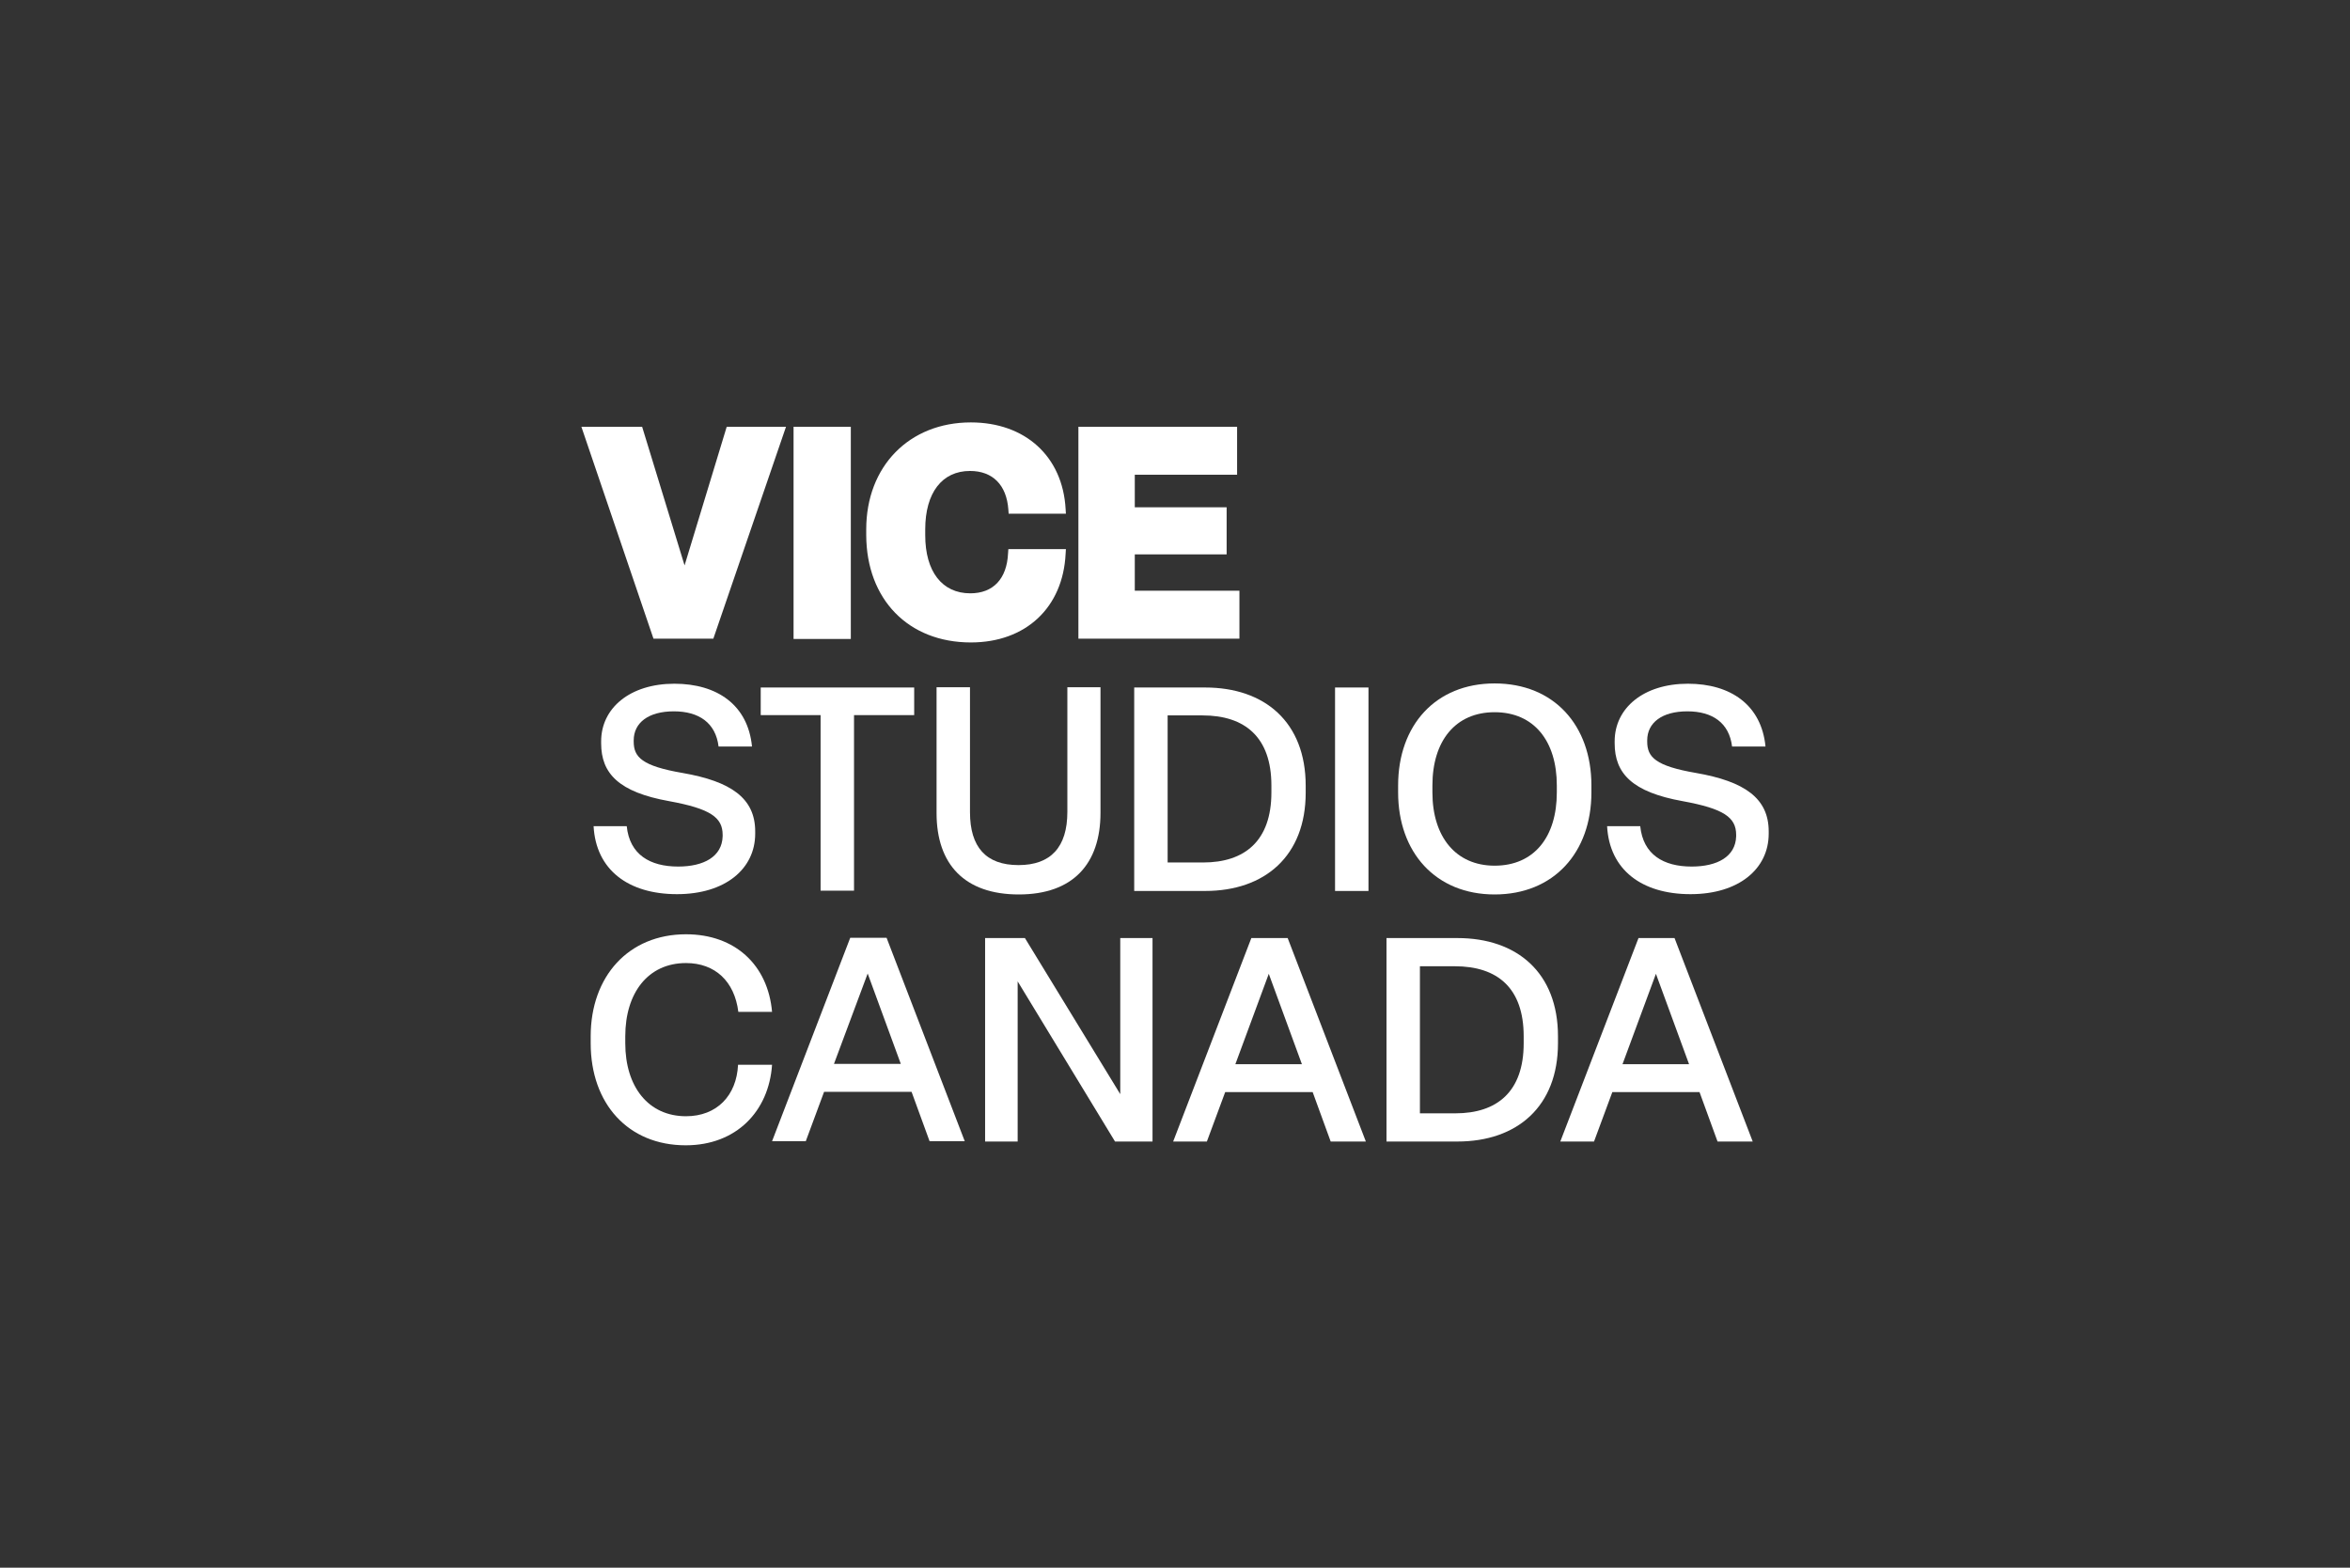
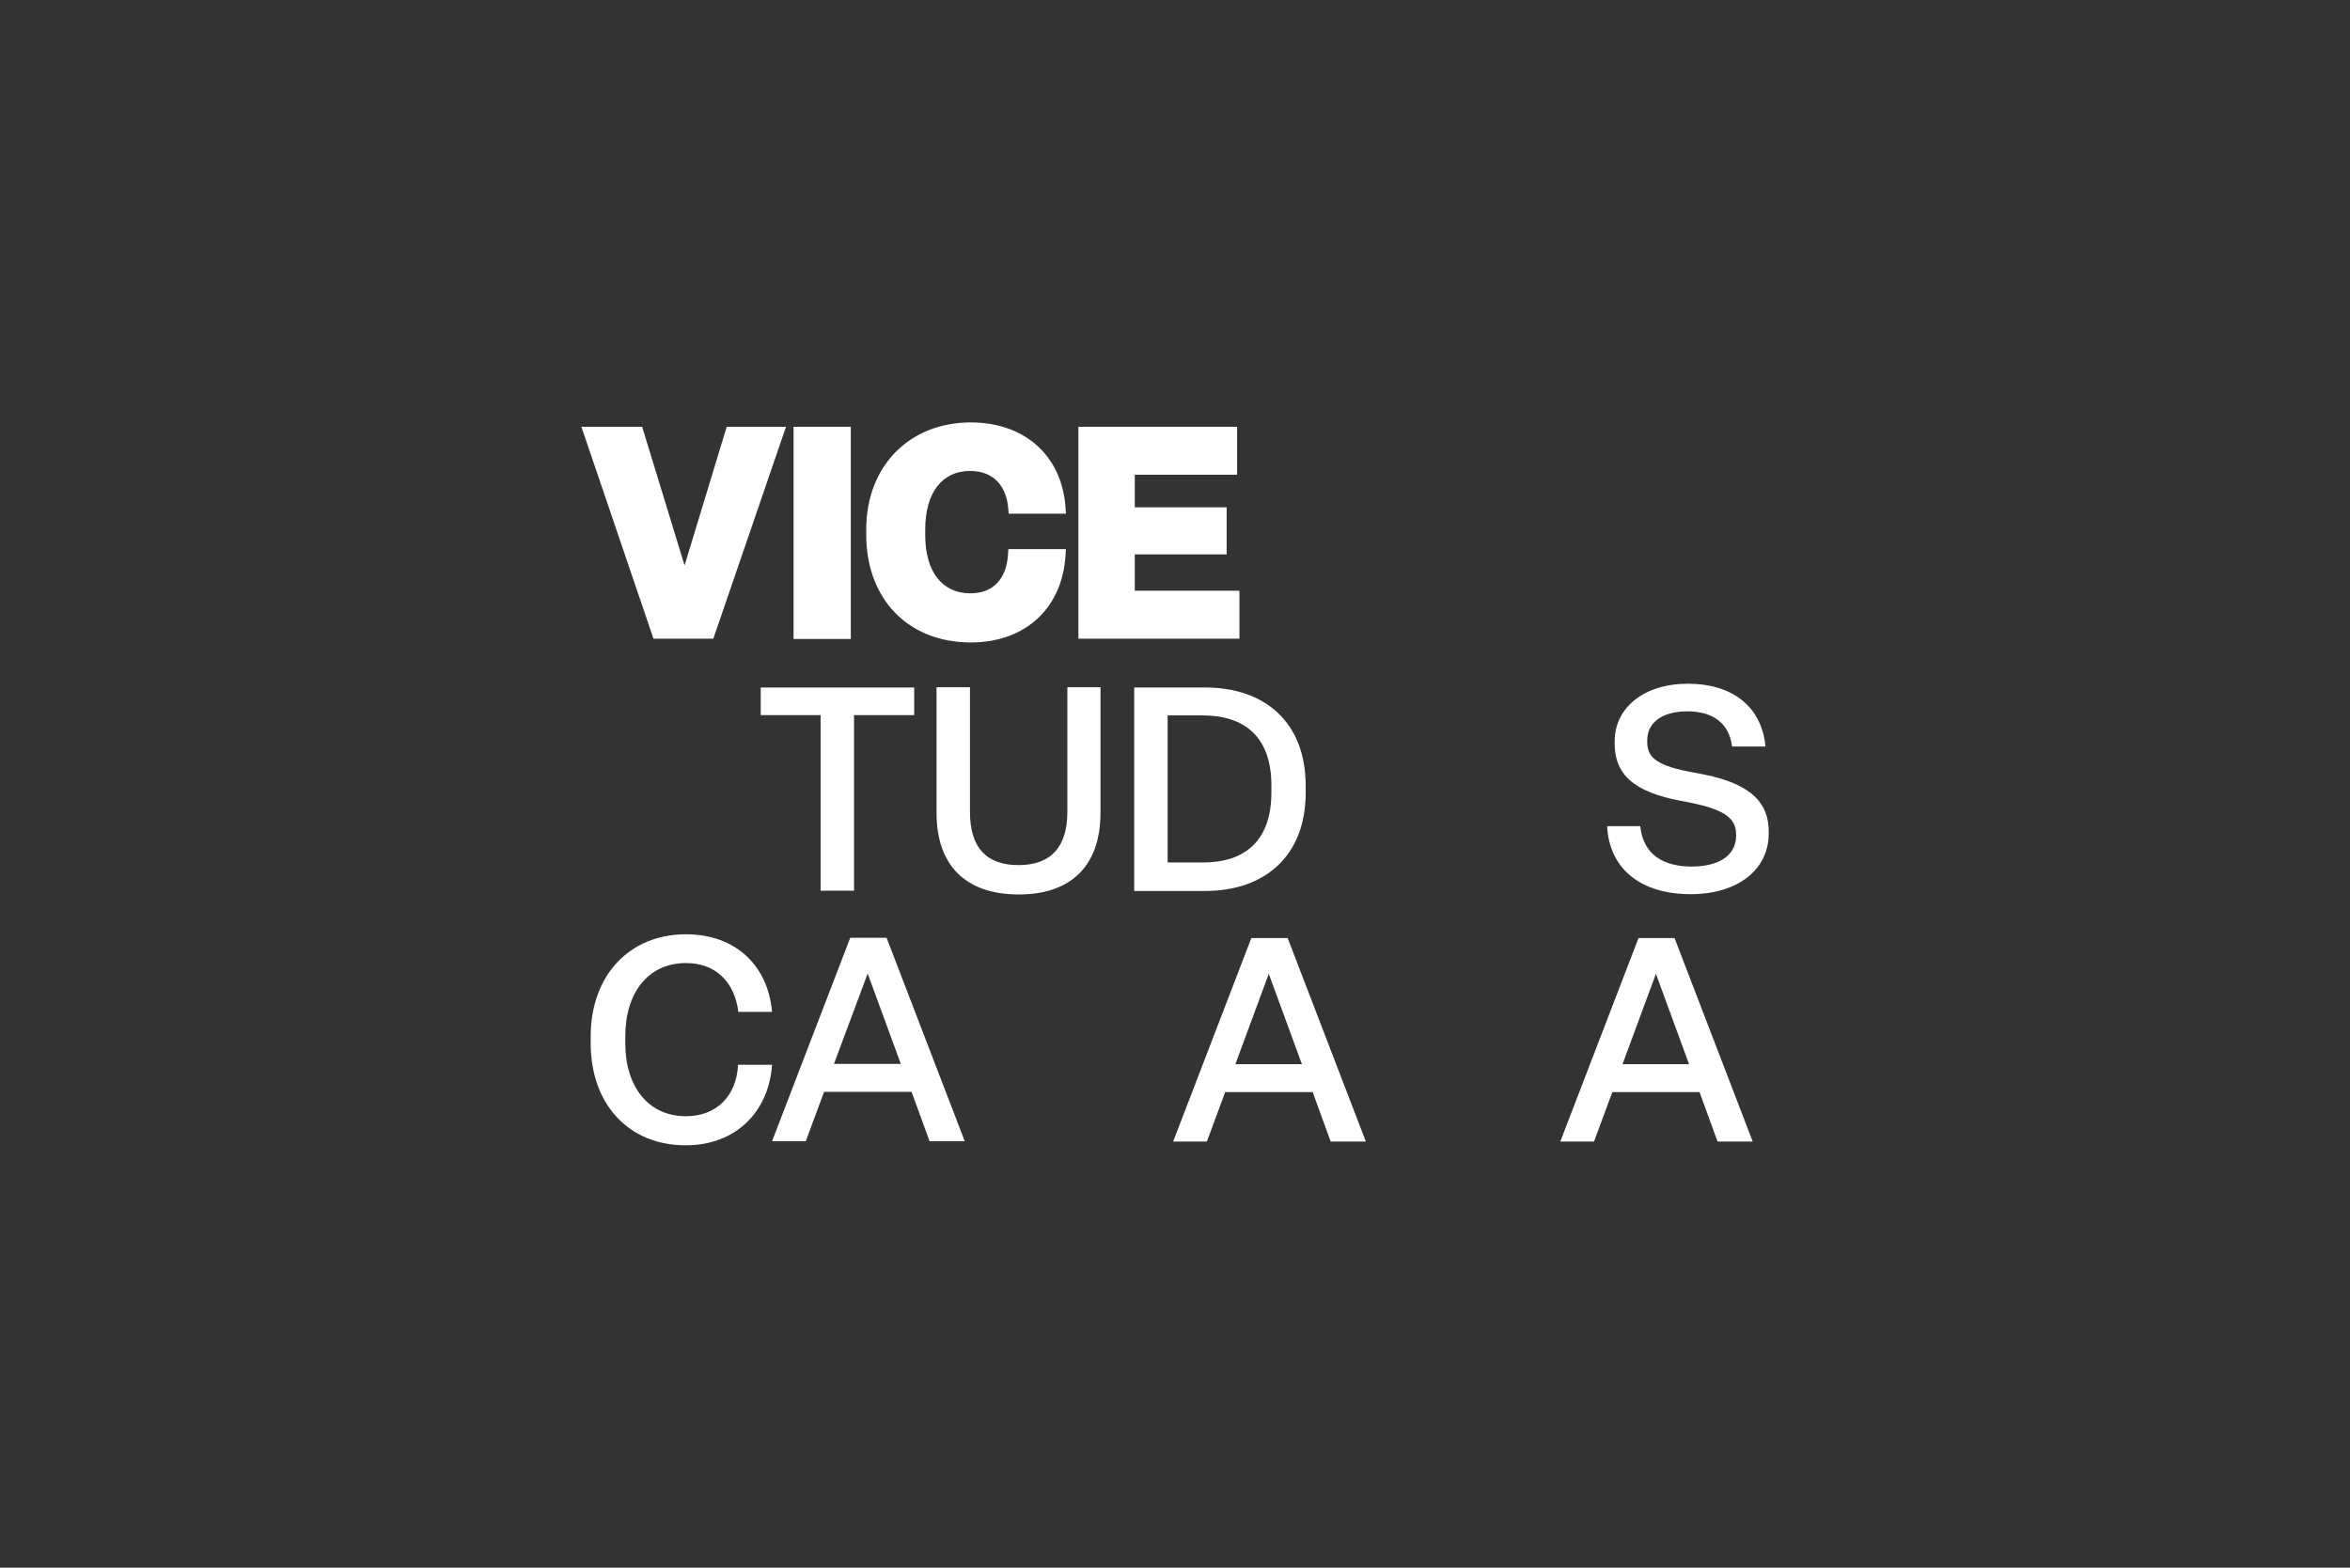
<svg xmlns="http://www.w3.org/2000/svg" fill="none" viewBox="0 0 1619 1080" height="1080" width="1619">
  <rect x="0" y="0" width="1619" height="1080" fill="#333333" stroke="none" />
  <path fill="white" d="M491.448 439.979L541.508 294.004H500.659L471.624 389.519L442.389 294.004H400.538L450.198 439.979H491.448Z" />
  <path fill="white" d="M586.162 294.004H546.714V440.18H586.162V294.004Z" />
  <path fill="white" d="M668.861 442.583C706.707 442.583 732.338 418.554 734.14 381.509L734.34 378.305H694.692L694.492 381.109C693.691 398.73 684.28 408.742 668.461 408.742C649.037 408.742 637.423 393.724 637.423 368.694V364.689C637.423 339.458 649.037 324.44 668.261 324.44C683.879 324.44 693.491 334.052 694.692 351.072L694.893 353.876H734.34L734.14 350.672C732.138 314.428 706.306 291 668.861 291C626.41 291 596.775 321.236 596.775 364.689V368.694C596.975 412.947 625.809 442.583 668.861 442.583Z" />
  <path fill="white" d="M853.884 406.94H781.797V381.91H845.074V349.47H781.797V327.043H852.282V294.004H742.951V439.979H853.884V406.94Z" />
-   <path fill="white" d="M467.218 596.969C447.795 596.969 433.778 588.759 431.776 569.135H408.948C410.55 599.171 432.777 615.992 466.417 615.992C499.658 615.992 520.282 598.571 520.282 574.341V572.739C520.282 549.912 503.662 538.298 470.222 532.491C442.389 527.685 436.582 521.678 436.582 510.865V510.064C436.582 497.849 446.794 490.04 464.215 490.04C481.636 490.04 493.05 498.049 495.052 514.269H518.08C515.276 485.635 494.051 471.017 464.615 471.017C433.978 471.017 414.154 487.837 414.154 510.665V512.066C414.154 532.891 426.369 545.707 461.011 551.914C489.445 557.121 497.855 563.128 497.855 575.142V576.144C497.455 590.16 484.84 596.969 467.218 596.969Z" />
  <path fill="white" d="M588.364 613.589V492.643H629.814V473.62H524.087V492.643H565.337V613.589H588.364Z" />
  <path fill="white" d="M758.169 559.924V473.42H735.341V559.323C735.341 583.552 723.928 595.967 701.701 595.967C679.274 595.967 668.261 583.552 668.261 559.524V473.42H645.233V560.124C645.233 595.567 664.656 616.192 701.901 616.192C739.146 616.192 758.169 595.166 758.169 559.924Z" />
  <path fill="white" d="M781.397 473.62V613.789H830.256C871.506 613.789 899.539 589.56 899.539 546.107V541.302C899.539 497.449 871.305 473.62 830.256 473.62H781.397ZM875.911 541.101V545.907C875.911 579.347 857.489 594.165 828.854 594.165H804.425V492.843H828.454C857.689 492.843 875.911 507.861 875.911 541.101Z" />
-   <path fill="white" d="M942.791 473.62H919.764V613.789H942.791V473.62Z" />
-   <path fill="white" d="M1029.7 616.192C1070.55 616.192 1096.38 587.157 1096.38 545.907V541.101C1096.38 499.651 1070.55 470.817 1029.7 470.817C989.047 470.817 963.216 499.651 963.216 541.101V545.907C963.216 587.157 989.047 616.192 1029.7 616.192ZM986.844 541.101C986.844 510.464 1002.66 490.641 1029.7 490.641C1056.93 490.641 1072.55 510.665 1072.55 541.101V545.907C1072.55 576.544 1056.93 596.368 1029.7 596.368C1002.86 596.368 986.844 576.344 986.844 545.907V541.101Z" />
  <path fill="white" d="M1165.46 596.969C1146.04 596.969 1132.02 588.759 1130.02 569.135H1107.19C1108.79 599.171 1131.02 615.992 1164.66 615.992C1197.9 615.992 1218.52 598.571 1218.52 574.341V572.739C1218.52 549.912 1201.9 538.298 1168.46 532.491C1140.63 527.685 1134.82 521.678 1134.82 510.865V510.064C1134.82 497.849 1145.04 490.04 1162.46 490.04C1179.88 490.04 1191.29 498.049 1193.29 514.269H1216.32C1213.52 485.635 1192.29 471.017 1162.86 471.017C1132.22 471.017 1112.4 487.837 1112.4 510.665V512.066C1112.4 532.891 1124.61 545.707 1159.25 551.914C1187.69 557.121 1196.1 563.128 1196.1 575.142V576.144C1195.7 590.16 1183.08 596.969 1165.46 596.969Z" />
  <path fill="white" d="M472.425 789C507.267 789 529.694 765.572 531.896 733.533H508.468C507.467 754.759 493.851 768.976 472.625 768.976C446.594 768.976 430.775 748.551 430.775 718.715V713.91C430.775 684.074 446.393 663.449 472.625 663.449C492.649 663.449 506.065 676.064 508.668 697.089H531.896C529.093 664.85 506.466 643.625 472.625 643.625C432.977 643.625 406.946 672.66 406.946 713.91V718.715C406.946 760.366 432.777 789 472.425 789Z" />
  <path fill="white" d="M567.74 752.156H628.012L640.427 786.197H664.656L610.791 646.028H585.761L531.896 786.197H555.124L567.74 752.156ZM597.776 670.657L620.603 732.932H574.548L597.776 670.657Z" />
-   <path fill="white" d="M701.1 676.064L768.181 786.397H794.012V646.228H771.785V753.758L706.106 646.228H678.673V786.397H701.1V676.064Z" />
  <path fill="white" d="M887.124 646.228H862.094L808.229 786.397H831.457L844.072 752.356H904.345L916.76 786.397H940.989L887.124 646.228ZM851.081 733.133L874.109 670.858L896.936 733.133H851.081Z" />
-   <path fill="white" d="M1073.35 713.91C1073.35 670.057 1045.11 646.228 1004.07 646.228H955.206V786.397H1004.07C1045.31 786.397 1073.35 762.168 1073.35 718.715V713.91ZM1049.72 718.715C1049.72 752.156 1031.3 766.973 1002.66 766.973H978.234V665.651H1002.26C1031.7 665.651 1049.72 680.669 1049.72 713.91V718.715Z" />
  <path fill="white" d="M1128.82 646.228L1074.95 786.397H1098.18L1110.79 752.356H1170.87L1183.28 786.397H1207.51L1153.65 646.228H1128.82ZM1117.8 733.133L1140.83 670.858L1163.66 733.133H1117.8Z" />
</svg>